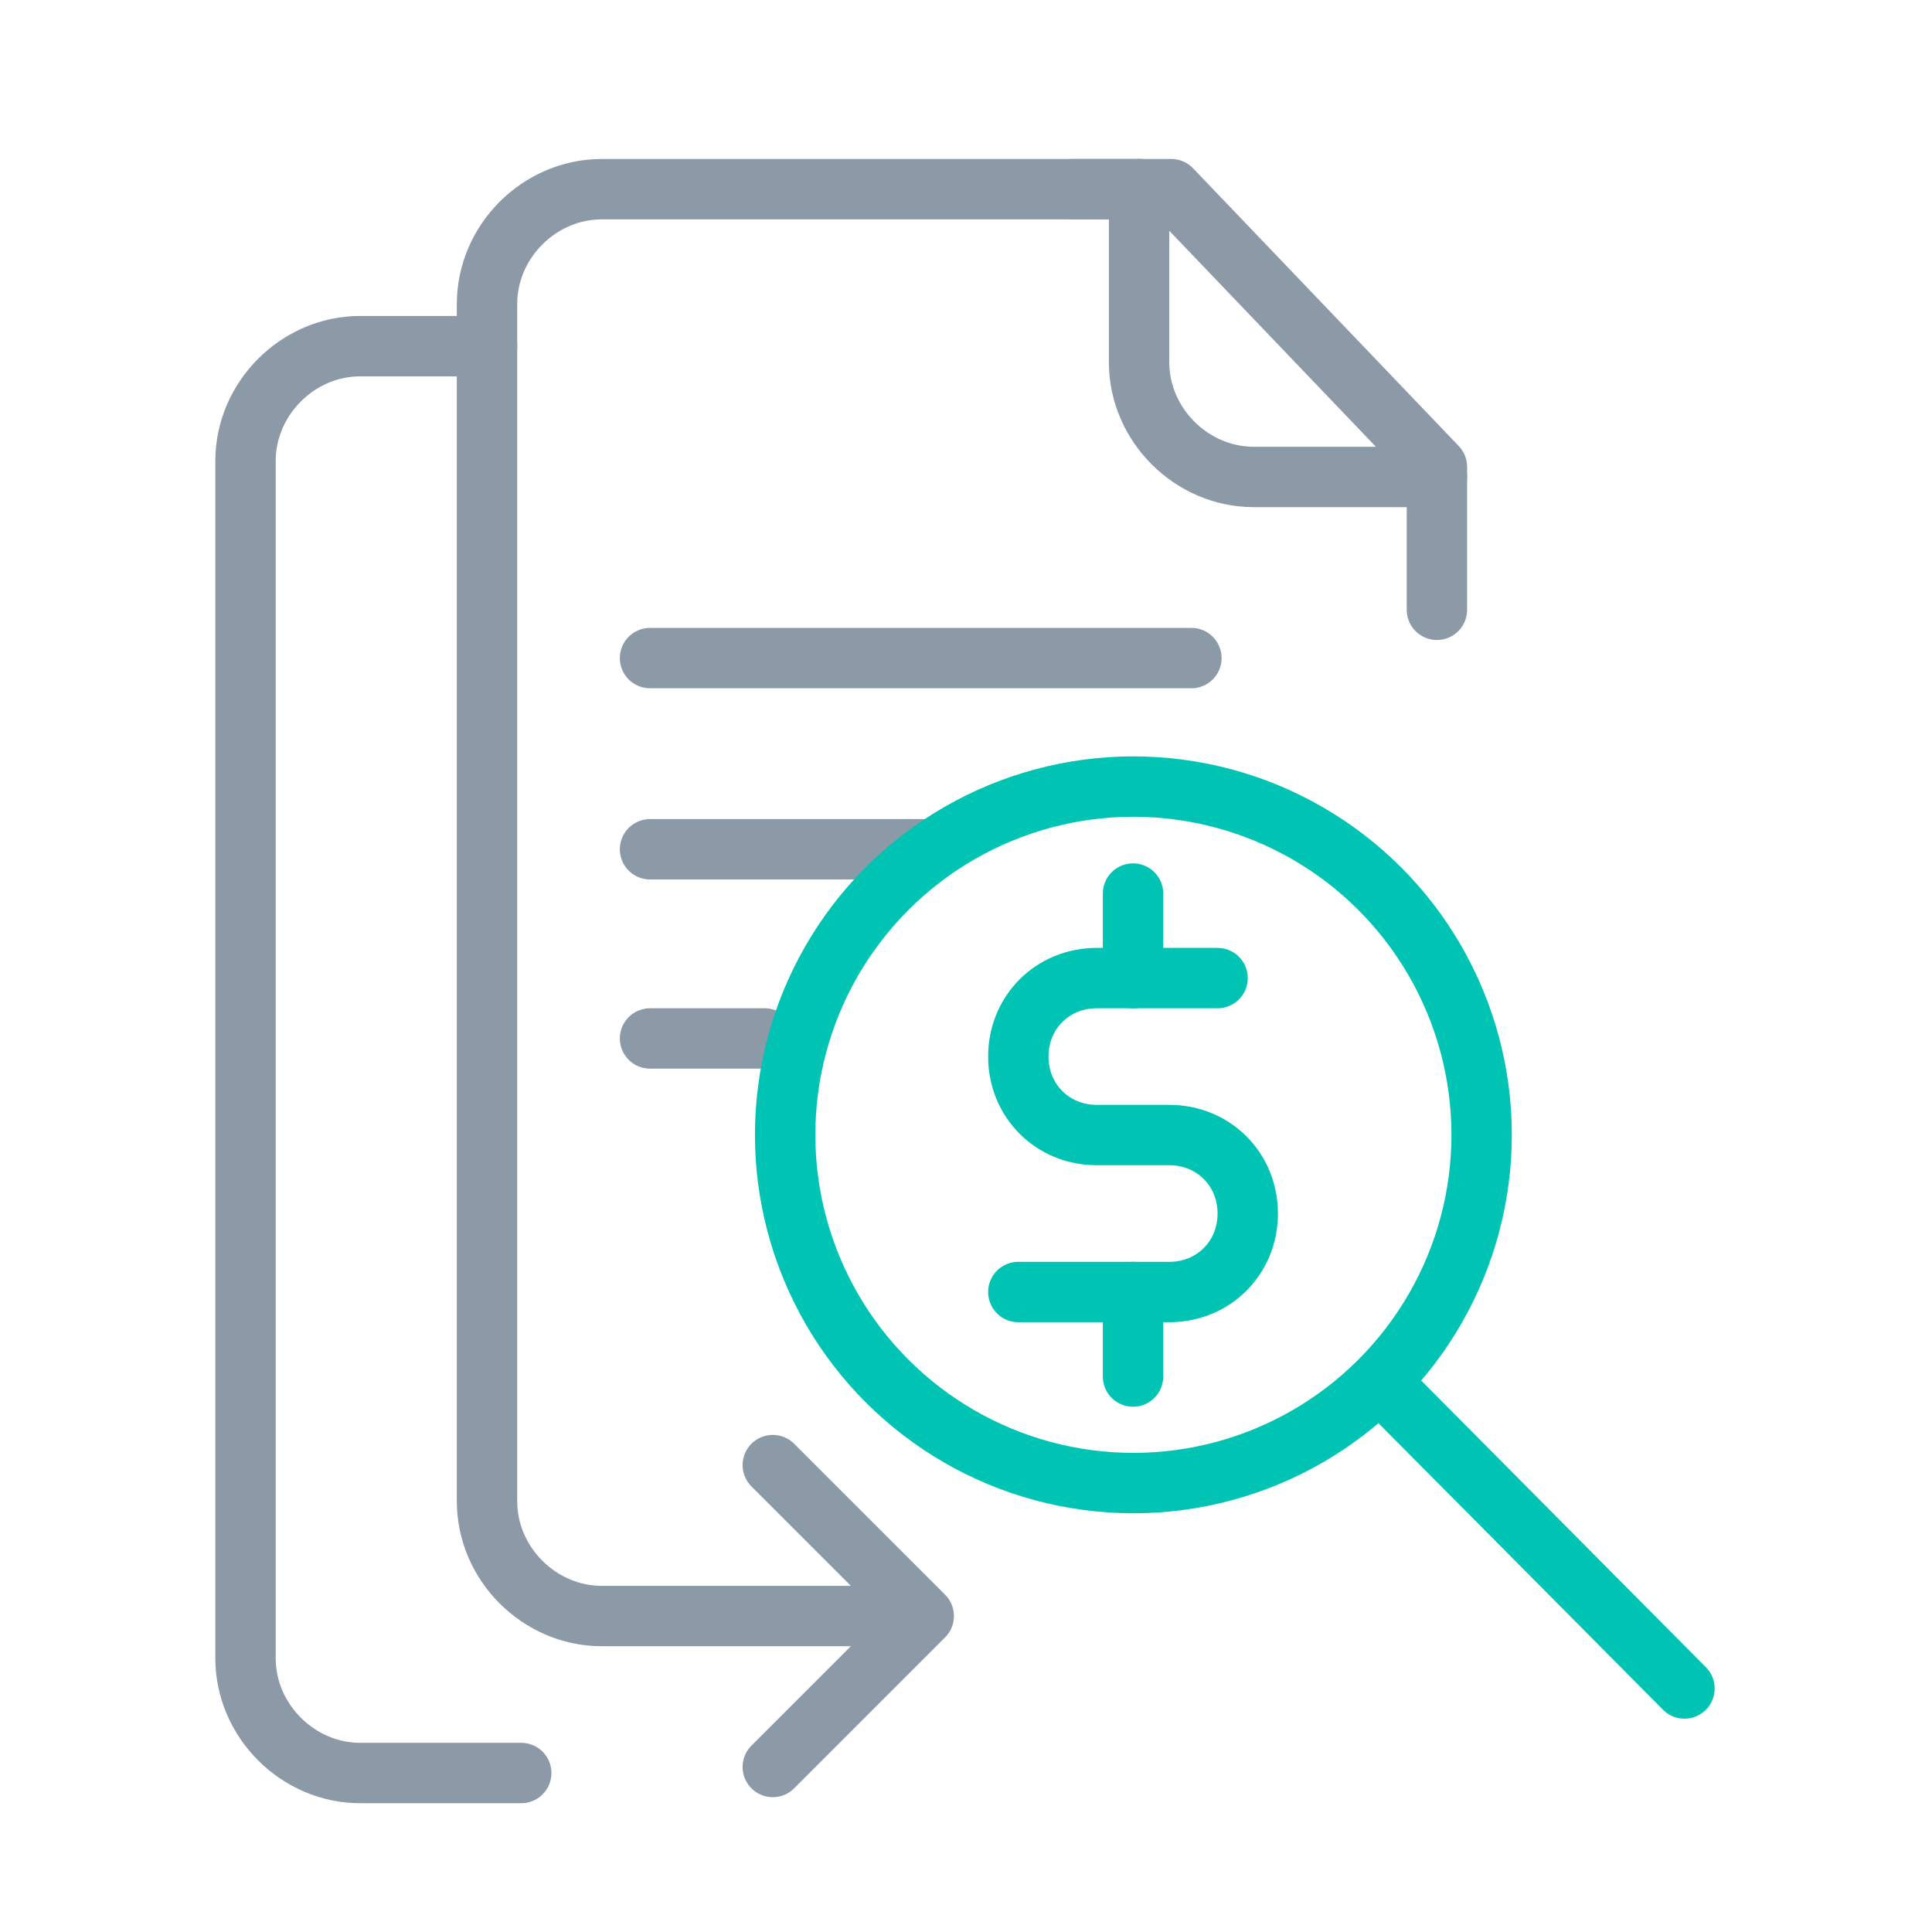
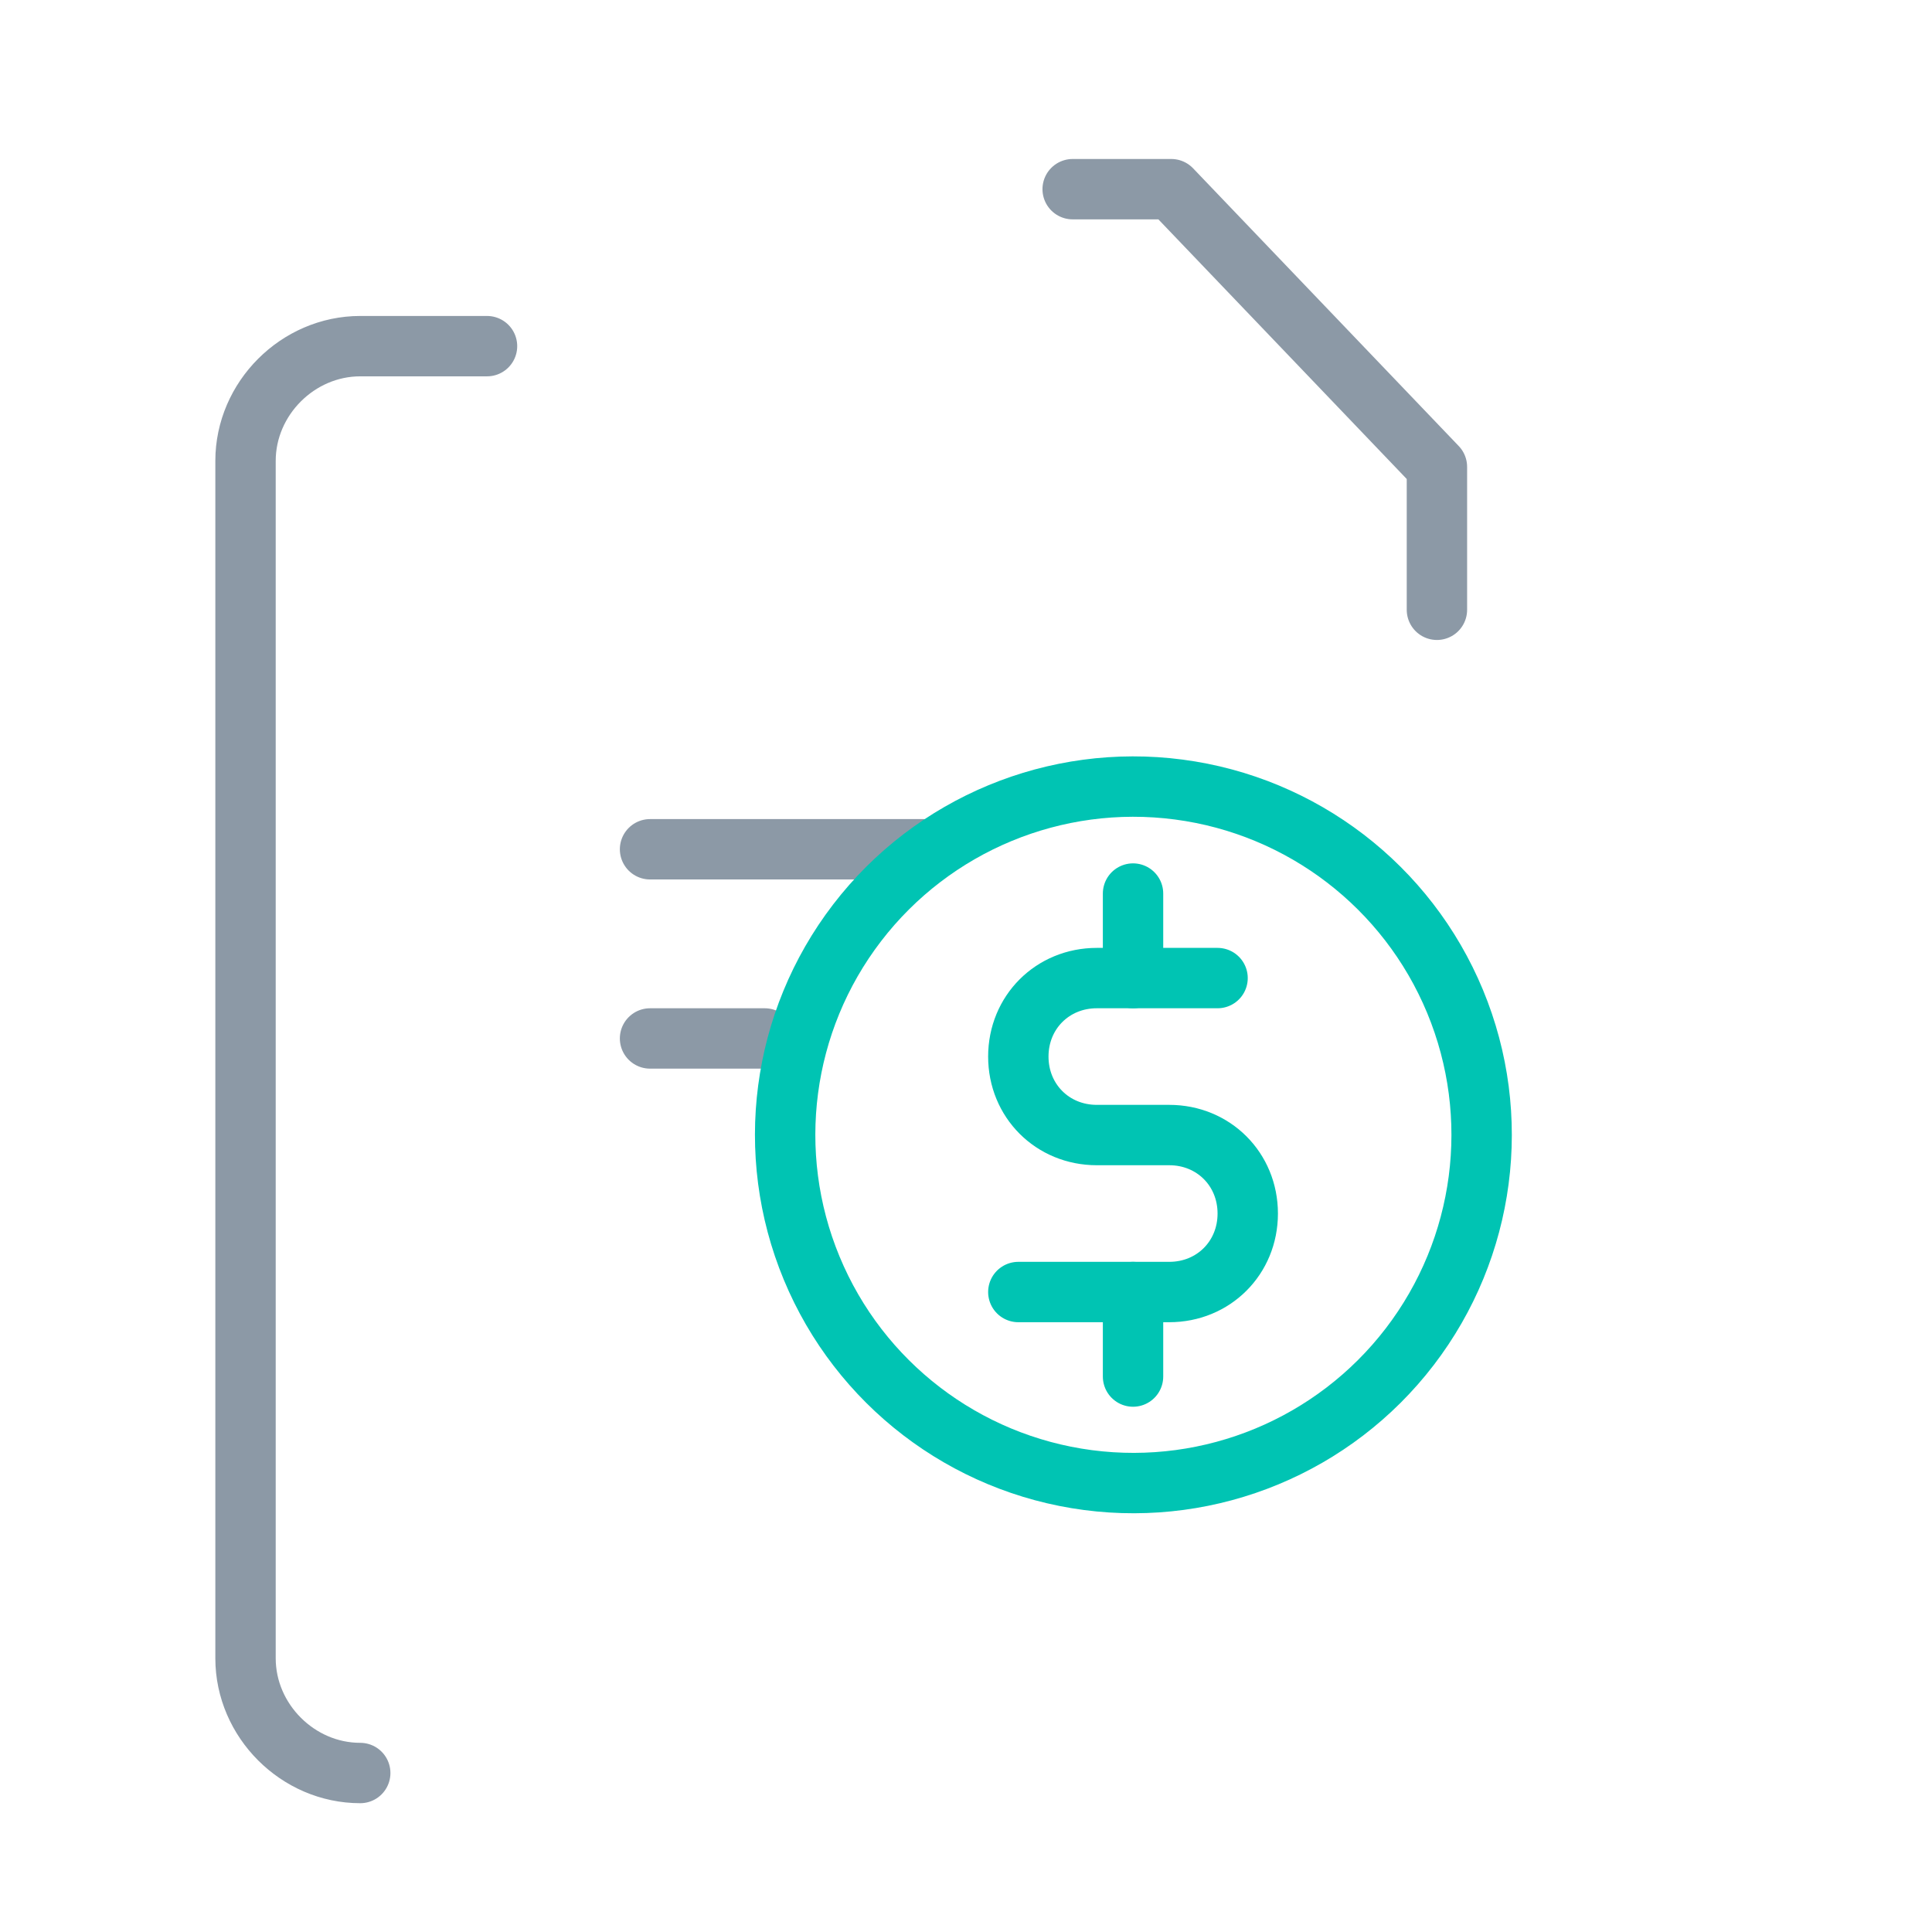
<svg xmlns="http://www.w3.org/2000/svg" version="1.1" id="Layer_1" x="0px" y="0px" viewBox="0 0 96 96" style="enable-background:new 0 0 96 96;" xml:space="preserve">
  <style type="text/css">
	.st0{fill:none;stroke:#8C99A6;stroke-width:3;stroke-linecap:round;stroke-miterlimit:10;}
	.st1{fill:none;stroke:#8C99A6;stroke-width:3;stroke-linecap:round;stroke-linejoin:round;stroke-miterlimit:10;}
	.st2{fill:none;stroke:#00C4B3;stroke-width:3;stroke-linecap:round;stroke-linejoin:round;stroke-miterlimit:10;}
</style>
  <g>
    <line class="st0" x1="32.3" y1="51.6" x2="38" y2="51.6" />
    <g>
-       <path class="st0" d="M43.9,80.3h-14c-3.1,0-5.7-2.6-5.7-5.7V15.1c0-3.1,2.6-5.7,5.7-5.7h26.8" />
-     </g>
-     <polyline class="st1" points="38.4,72.8 45.9,80.3 38.4,87.8  " />
+       </g>
    <g>
-       <path class="st0" d="M56.6,9.4V18c0,3.1,2.6,5.7,5.7,5.7h9.1" />
-     </g>
-     <line class="st0" x1="32.3" y1="32.7" x2="59.2" y2="32.7" />
+       </g>
    <line class="st0" x1="32.3" y1="42.2" x2="45.9" y2="42.2" />
    <polyline class="st1" points="71.4,30.3 71.4,23.2 58.2,9.4 53.3,9.4  " />
    <g>
      <g>
        <ellipse transform="matrix(0.924 -0.383 0.383 0.924 -17.305 25.838)" class="st2" cx="56.3" cy="56.4" rx="17.3" ry="17.3" />
-         <line class="st2" x1="69.4" y1="69.5" x2="83.7" y2="83.9" />
      </g>
    </g>
    <g>
-       <path class="st0" d="M24.2,17.2h-6.3c-3.1,0-5.7,2.6-5.7,5.7v59.5c0,3.1,2.6,5.7,5.7,5.7h8" />
+       <path class="st0" d="M24.2,17.2h-6.3c-3.1,0-5.7,2.6-5.7,5.7v59.5c0,3.1,2.6,5.7,5.7,5.7" />
    </g>
    <g>
      <line class="st2" x1="56.3" y1="44.4" x2="56.3" y2="48.6" />
      <path class="st2" d="M60.5,48.6h-6c-2.2,0-3.9,1.7-3.9,3.9c0,2.2,1.7,3.9,3.9,3.9h3.6c2.2,0,3.9,1.7,3.9,3.9s-1.7,3.9-3.9,3.9    h-7.5" />
      <line class="st2" x1="56.3" y1="64.2" x2="56.3" y2="68.4" />
    </g>
  </g>
</svg>